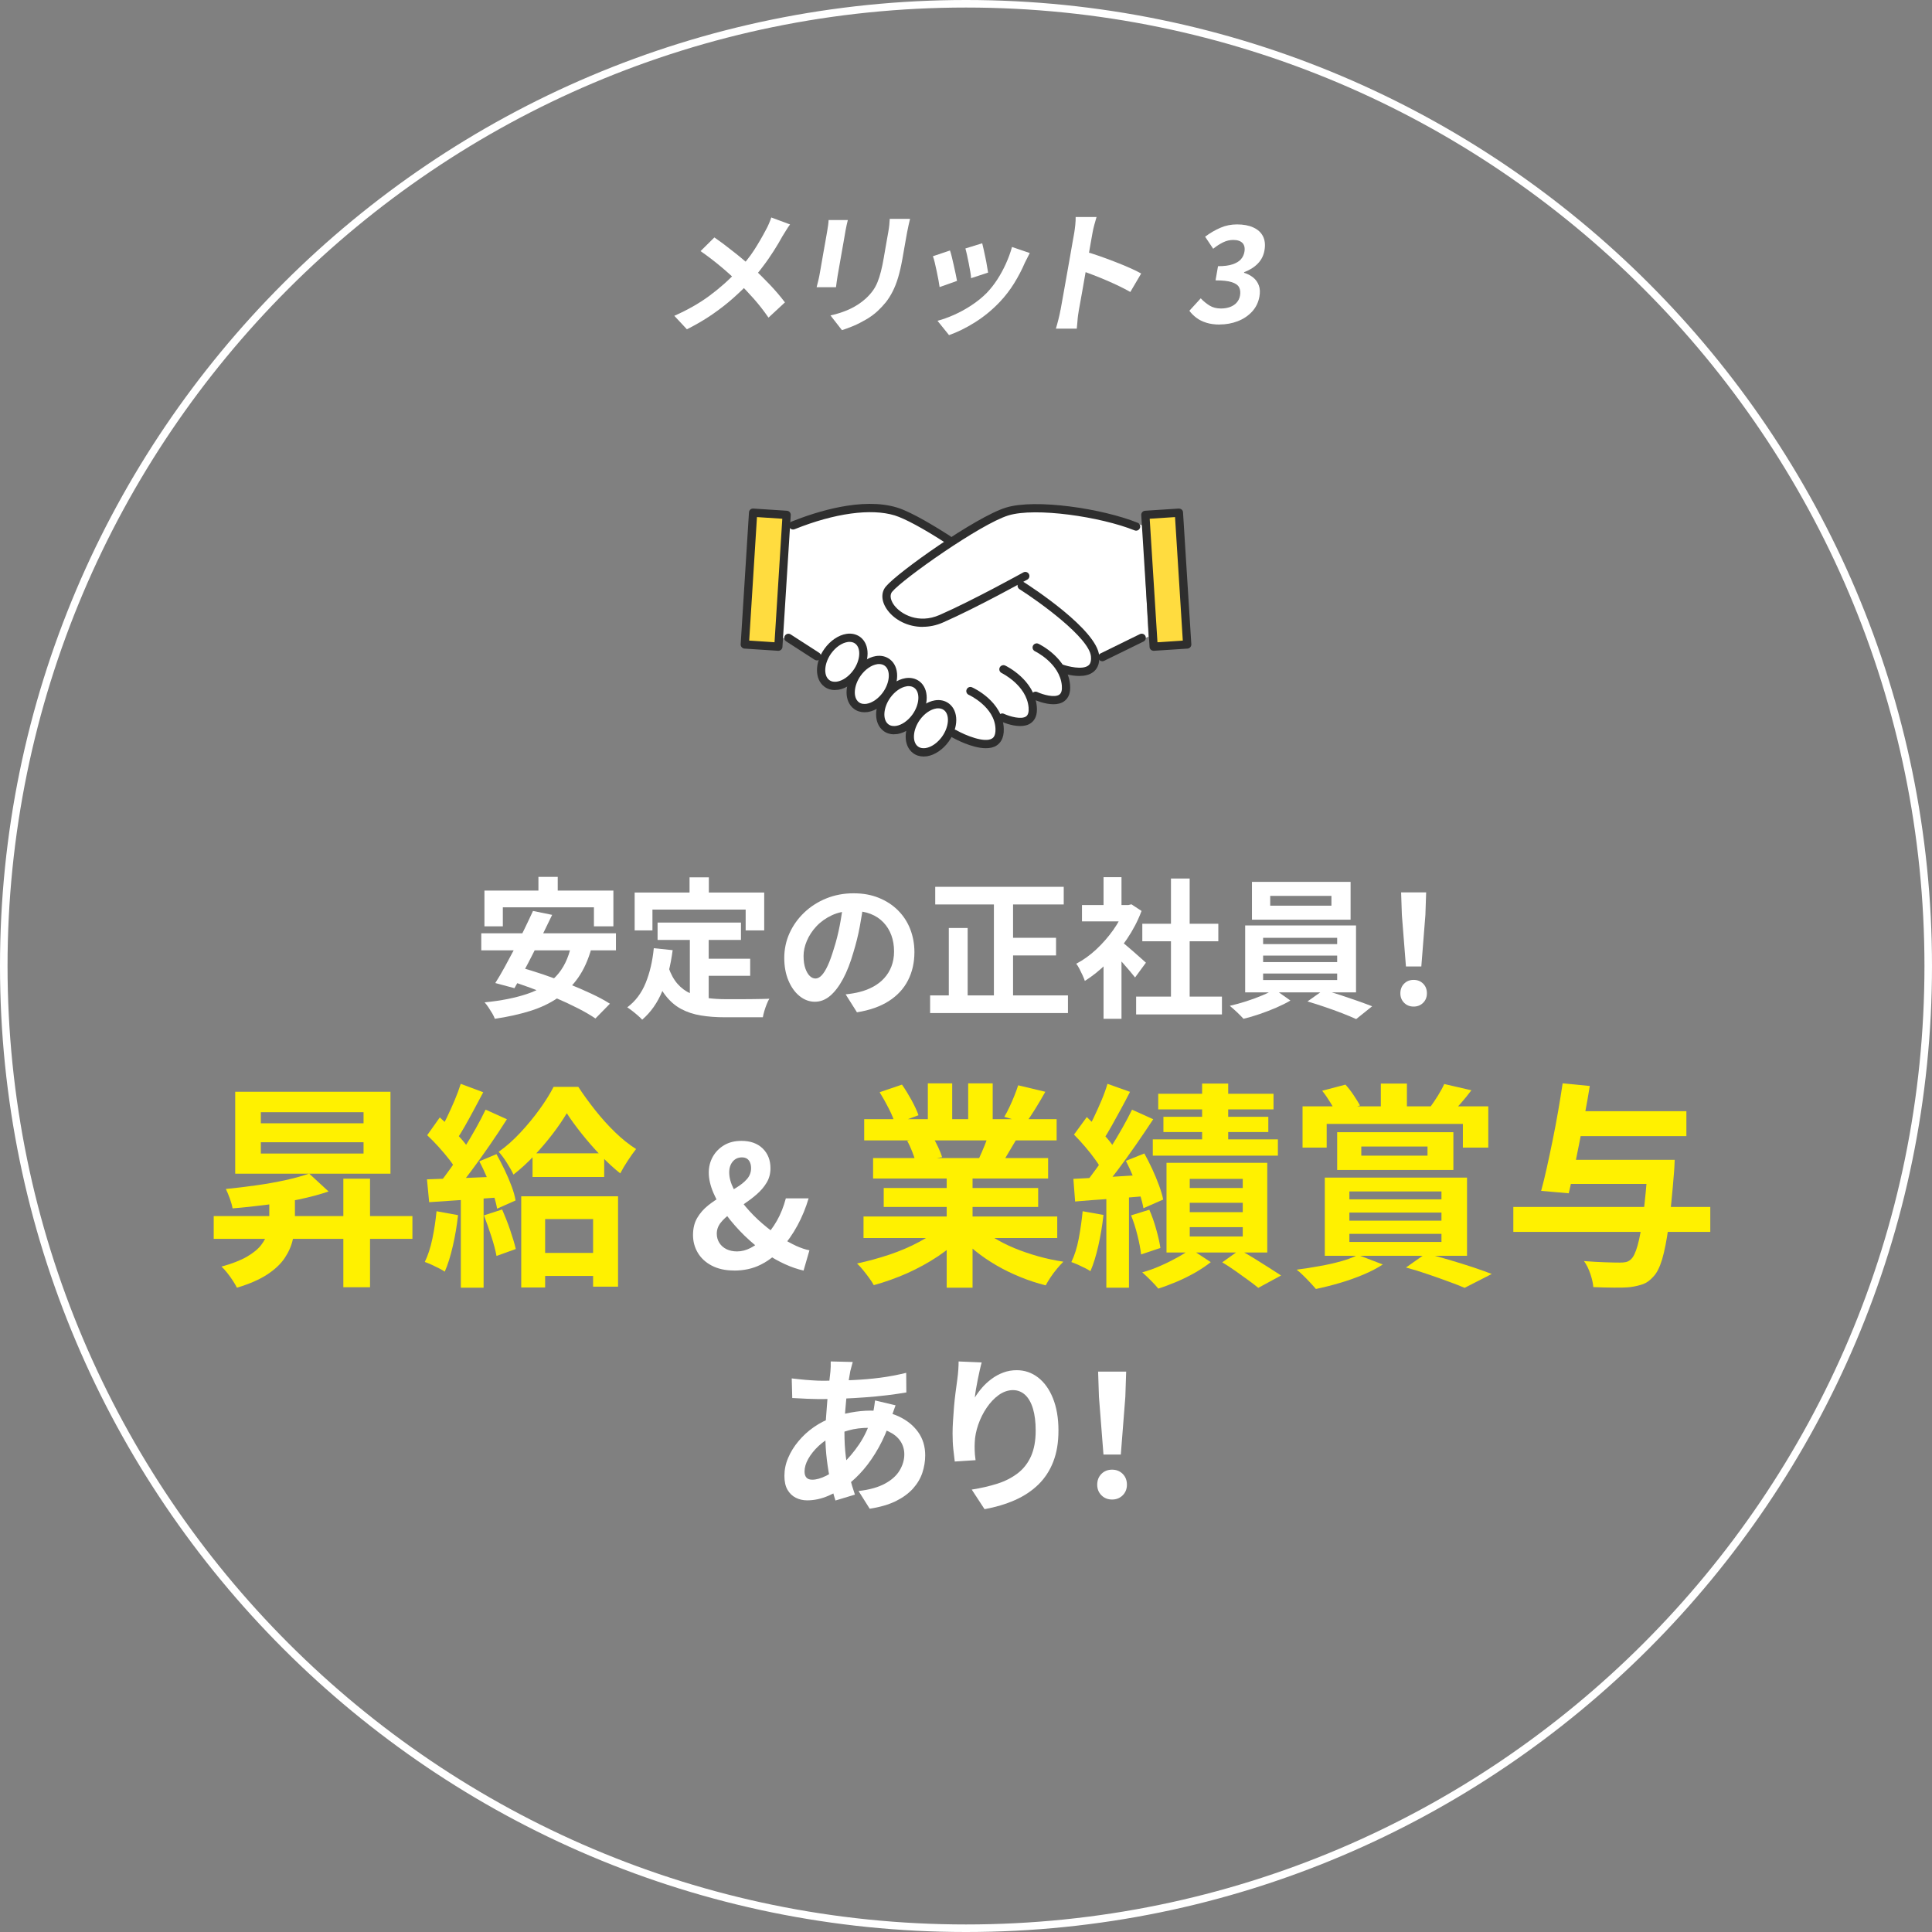
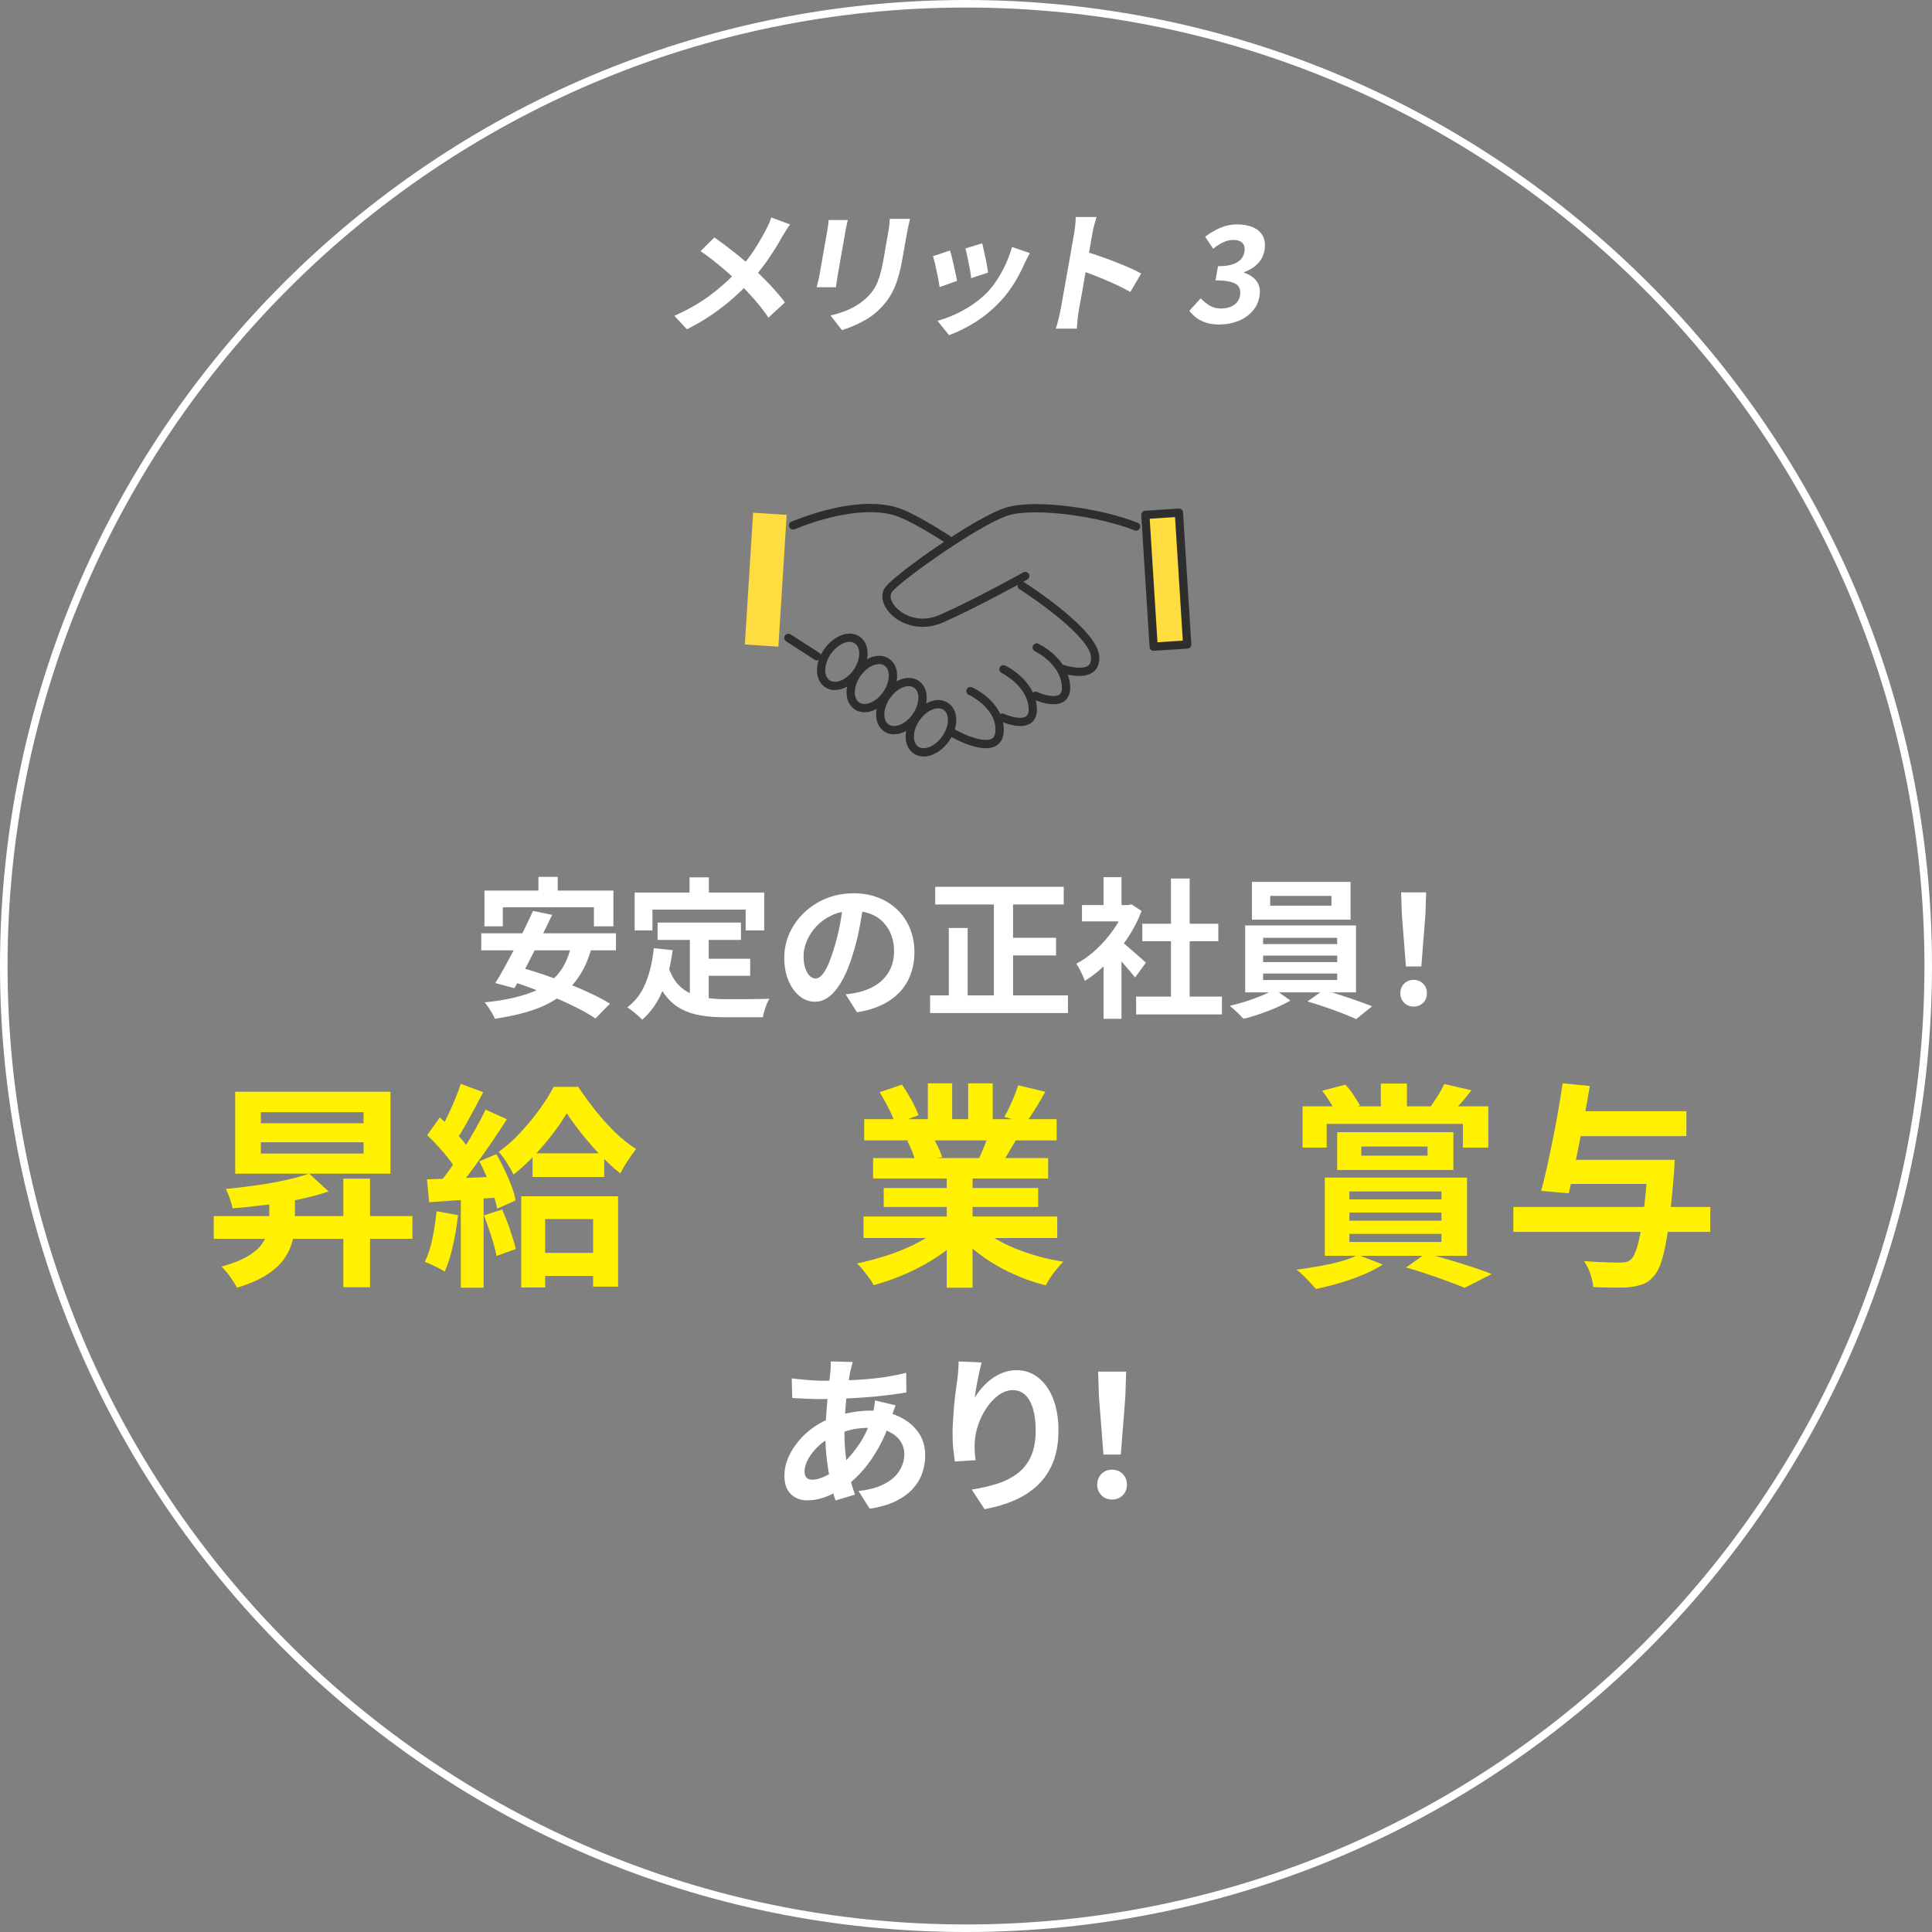
<svg xmlns="http://www.w3.org/2000/svg" id="b" data-name="レイヤー 2" viewBox="0 0 256.2 256.2">
  <rect x="0" y="0" width="256.2" height="256.2" fill="#808080" stroke="none" />
  <defs>
    <style>
      .d {
        fill: #2e2e2e;
      }

      .d, .e, .f, .g {
        stroke-width: 0px;
      }

      .e {
        fill: #fff;
      }

      .f {
        fill: #ffdc3f;
      }

      .g {
        fill: #fff100;
      }
    </style>
  </defs>
  <g id="c" data-name="240119">
    <g>
      <g>
        <path class="e" d="M104.77,29.76c-.15.2-.33.46-.53.79-.2.33-.37.59-.5.81-.32.59-.7,1.23-1.14,1.92-.44.69-.92,1.39-1.45,2.08-.52.7-1.08,1.37-1.68,2-.67.72-1.42,1.44-2.24,2.17-.82.73-1.73,1.44-2.74,2.14-1.01.7-2.14,1.36-3.4,2l-1.67-1.79c1.76-.78,3.31-1.66,4.65-2.65,1.34-.99,2.59-2.09,3.72-3.32.88-.91,1.62-1.82,2.21-2.74.59-.92,1.11-1.82,1.57-2.7.14-.24.27-.51.4-.82.13-.31.24-.58.31-.81l2.48.92ZM94.72,31.48c.4.27.82.58,1.27.91.44.34.89.68,1.34,1.04.45.35.88.7,1.29,1.05s.77.66,1.1.94c.81.74,1.6,1.52,2.36,2.32.76.8,1.43,1.59,2.01,2.36l-2.18,2.02c-.62-.9-1.27-1.73-1.94-2.49s-1.4-1.53-2.2-2.31c-.27-.27-.58-.57-.94-.89-.36-.32-.74-.66-1.16-1.01-.42-.35-.86-.71-1.33-1.07-.47-.36-.95-.71-1.44-1.05l1.83-1.81Z" />
        <path class="e" d="M112.43,29.18c-.05.21-.1.42-.15.63-.05.21-.1.45-.15.74-.02.13-.06.34-.11.64-.05.3-.11.64-.18,1.04-.07.4-.14.81-.22,1.24-.08.43-.15.85-.22,1.25-.07.4-.13.77-.19,1.09-.06.33-.1.57-.13.74-.04.22-.08.48-.12.78-.04.3-.07.55-.1.76h-2.57c.04-.17.1-.4.18-.71.08-.31.14-.59.19-.85.03-.17.07-.41.13-.73.06-.32.12-.68.19-1.09.07-.41.15-.83.22-1.26s.15-.84.22-1.23c.07-.39.13-.73.18-1.03.05-.3.09-.51.11-.64.03-.17.06-.38.1-.65.04-.27.06-.5.07-.72h2.55ZM120.68,29.03c-.05.25-.12.52-.19.81-.07.29-.13.61-.2.97-.05.31-.12.68-.2,1.12-.08.44-.15.87-.23,1.3-.08.43-.14.79-.19,1.09-.17.95-.36,1.77-.57,2.48-.21.71-.46,1.33-.73,1.86-.27.53-.57,1-.89,1.41-.33.41-.69.79-1.08,1.16-.46.43-.98.81-1.55,1.14s-1.13.62-1.68.85c-.55.23-1.06.42-1.52.56l-1.52-1.95c.92-.2,1.77-.48,2.55-.84.78-.36,1.48-.82,2.12-1.39.37-.34.68-.69.93-1.03.25-.34.46-.72.63-1.14.17-.42.33-.9.46-1.43.14-.53.26-1.14.38-1.83.05-.31.12-.67.19-1.1.08-.43.15-.84.22-1.26.07-.41.13-.75.18-1.01.06-.35.11-.68.14-.97s.05-.56.06-.81h2.68Z" />
        <path class="e" d="M125.97,33.2c.08.22.16.51.25.87s.17.73.26,1.12c.08.39.17.77.25,1.14.08.37.14.67.18.92l-2.31.82c-.03-.24-.08-.54-.15-.92-.07-.38-.15-.78-.24-1.2-.09-.42-.18-.81-.26-1.16-.09-.35-.16-.63-.24-.81l2.26-.76ZM136.56,33.55c-.14.28-.27.53-.37.73-.1.2-.2.39-.29.57-.38.9-.85,1.79-1.4,2.69-.55.89-1.19,1.73-1.93,2.51-1.01,1.06-2.11,1.96-3.29,2.7-1.18.74-2.32,1.3-3.43,1.69l-1.53-1.9c.68-.18,1.41-.44,2.2-.79.78-.35,1.55-.77,2.31-1.27.76-.5,1.44-1.05,2.03-1.65.49-.51.95-1.09,1.38-1.75.43-.66.81-1.36,1.15-2.11.34-.75.61-1.49.81-2.22l2.34.8ZM130.25,32.26c.05.19.11.46.19.81s.15.72.24,1.12.15.77.21,1.13.1.63.14.83l-2.26.74c0-.22-.04-.51-.1-.85-.06-.34-.12-.71-.2-1.09-.07-.38-.15-.75-.23-1.11-.08-.35-.15-.65-.22-.89l2.23-.69Z" />
        <path class="e" d="M140.64,41.09c.04-.22.1-.59.2-1.11s.2-1.11.32-1.79c.12-.68.25-1.39.38-2.14.13-.74.26-1.46.38-2.15.12-.69.23-1.3.32-1.83s.16-.92.21-1.17c.05-.31.1-.66.14-1.06s.06-.76.05-1.06h2.77c-.09.31-.18.65-.29,1.02s-.18.74-.25,1.11c-.06.33-.14.78-.24,1.35-.1.57-.21,1.2-.33,1.89s-.25,1.39-.37,2.11c-.13.72-.25,1.4-.36,2.06-.12.66-.22,1.24-.31,1.73-.09.49-.15.84-.19,1.05-.03.17-.06.4-.11.7-.04.3-.07.61-.09.93-.02.32-.05.6-.08.85h-2.77c.11-.35.22-.77.34-1.24.12-.47.21-.89.27-1.24ZM143.9,33.36c.56.15,1.19.35,1.88.59.69.24,1.38.5,2.08.77.7.27,1.35.54,1.96.81.61.27,1.11.51,1.51.74l-1.44,2.45c-.45-.26-.95-.52-1.51-.79s-1.12-.52-1.7-.77c-.58-.25-1.15-.48-1.7-.69-.56-.21-1.07-.4-1.52-.57l.45-2.54Z" />
        <path class="e" d="M161.78,43.04c-.69,0-1.29-.08-1.8-.24-.52-.16-.96-.38-1.33-.66-.37-.28-.68-.59-.93-.93l1.51-1.65c.34.37.72.68,1.15.95.43.27.94.4,1.53.4.45,0,.85-.07,1.21-.2.36-.14.66-.33.88-.59.23-.26.38-.57.44-.94.07-.41.03-.77-.12-1.07-.15-.3-.48-.53-.97-.69-.49-.16-1.21-.24-2.16-.24l.33-1.88c.8,0,1.45-.08,1.94-.25.49-.17.86-.39,1.1-.67.24-.28.4-.61.46-.98.09-.51,0-.9-.25-1.17-.26-.27-.67-.41-1.22-.41-.46,0-.91.1-1.34.31-.43.21-.88.49-1.33.86l-1.07-1.6c.67-.5,1.34-.89,2.04-1.19.69-.3,1.42-.44,2.19-.44.84,0,1.56.13,2.15.4.6.27,1.03.66,1.29,1.17s.33,1.14.2,1.87c-.12.69-.41,1.27-.88,1.75-.46.48-1.07.86-1.81,1.14l-.02.09c.46.13.86.34,1.21.62.35.28.6.64.75,1.05.16.42.18.91.08,1.48-.14.78-.47,1.45-.98,2-.52.56-1.15.98-1.91,1.27-.75.29-1.55.43-2.39.43Z" />
      </g>
      <path class="e" d="M128.1,256.2C57.47,256.2,0,198.73,0,128.1S57.47,0,128.1,0s128.1,57.47,128.1,128.1-57.47,128.1-128.1,128.1ZM128.1,1C58.02,1,1,58.02,1,128.1s57.02,127.1,127.1,127.1,127.1-57.02,127.1-127.1S198.18,1,128.1,1Z" />
      <g>
        <path class="e" d="M63.82,123.76h17.86v2.26h-17.86v-2.26ZM64.24,118.1h17.1v4.74h-2.58v-2.52h-12.08v2.52h-2.44v-4.74ZM75.74,125.38l2.7.34c-.43,1.55-1.02,2.86-1.77,3.93-.75,1.07-1.66,1.97-2.72,2.69-1.06.72-2.28,1.3-3.67,1.73-1.39.43-2.94.78-4.66,1.03-.07-.2-.18-.44-.34-.71s-.33-.54-.51-.81c-.18-.27-.35-.49-.51-.66,2.19-.21,4.07-.59,5.65-1.12s2.86-1.31,3.83-2.34c.97-1.03,1.64-2.39,2-4.08ZM70.68,120.8l2.54.52c-.39.81-.8,1.66-1.23,2.53-.43.87-.87,1.74-1.31,2.61s-.87,1.69-1.29,2.47c-.42.78-.81,1.48-1.17,2.11l-2.54-.68c.39-.61.8-1.31,1.23-2.09.43-.78.87-1.6,1.32-2.46.45-.86.88-1.72,1.3-2.58.42-.86.8-1.67,1.15-2.43ZM67.18,129.94l1.74-1.68c.97.27,2.01.59,3.11.96,1.1.37,2.19.78,3.28,1.21,1.09.43,2.11.88,3.08,1.33.97.45,1.8.9,2.49,1.34l-1.92,1.96c-.63-.43-1.4-.88-2.32-1.35s-1.92-.94-3-1.4c-1.08-.46-2.17-.9-3.28-1.31-1.11-.41-2.17-.77-3.18-1.06ZM71.4,116.28h2.56v3.66h-2.56v-3.66Z" />
        <path class="e" d="M86.7,125.74l2.5.26c-.27,2.04-.72,3.84-1.36,5.4s-1.53,2.83-2.68,3.82c-.13-.15-.32-.33-.56-.54-.24-.21-.49-.42-.75-.62-.26-.2-.48-.36-.67-.48,1.08-.8,1.89-1.88,2.44-3.23.55-1.35.91-2.89,1.08-4.61ZM84.16,118.36h17.18v5.02h-2.46v-2.76h-12.36v2.76h-2.36v-5.02ZM88.64,128.26c.31.91.71,1.64,1.21,2.21.5.57,1.08.99,1.74,1.28.66.29,1.38.48,2.17.59.79.11,1.62.16,2.5.16h2.09c.45,0,.9,0,1.37-.01.47,0,.9-.01,1.3-.02.4,0,.73-.02,1-.03-.12.2-.24.44-.35.73-.11.29-.22.58-.31.89-.09.31-.16.59-.2.84h-5.02c-1.16,0-2.23-.08-3.2-.24-.97-.16-1.85-.45-2.63-.87-.78-.42-1.47-1.02-2.08-1.81-.61-.79-1.12-1.81-1.55-3.08l1.96-.64ZM87.2,122.34h11.06v2.3h-11.06v-2.3ZM91.44,116.34h2.56v3.64h-2.56v-3.64ZM91.48,123.68h2.5v9.66l-2.5-.3v-9.36ZM92.74,127.14h6.74v2.26h-6.74v-2.26Z" />
        <path class="e" d="M114.54,119.6c-.13,1.01-.31,2.09-.52,3.24-.21,1.15-.5,2.31-.86,3.48-.39,1.35-.84,2.51-1.36,3.48-.52.97-1.09,1.72-1.71,2.25-.62.53-1.3.79-2.03.79s-1.41-.25-2.03-.75-1.11-1.19-1.48-2.07c-.37-.88-.55-1.88-.55-3s.23-2.25.7-3.28c.47-1.03,1.12-1.94,1.95-2.73.83-.79,1.81-1.42,2.92-1.87,1.11-.45,2.32-.68,3.61-.68s2.36.2,3.35.6c.99.4,1.84.95,2.55,1.66.71.71,1.25,1.53,1.62,2.48.37.95.56,1.97.56,3.06,0,1.4-.29,2.65-.86,3.76-.57,1.11-1.42,2.02-2.55,2.74-1.13.72-2.53,1.21-4.21,1.48l-1.5-2.38c.39-.04.73-.09,1.02-.14.29-.05.57-.11.84-.18.64-.16,1.24-.39,1.79-.69.55-.3,1.04-.67,1.45-1.12.41-.45.74-.97.97-1.57.23-.6.35-1.26.35-1.98,0-.79-.12-1.51-.36-2.16-.24-.65-.59-1.22-1.06-1.71-.47-.49-1.03-.86-1.7-1.12-.67-.26-1.43-.39-2.3-.39-1.07,0-2.01.19-2.82.57-.81.38-1.5.87-2.06,1.47s-.98,1.25-1.27,1.94c-.29.69-.43,1.35-.43,1.98,0,.67.08,1.22.24,1.67.16.45.36.78.59,1,.23.22.48.33.75.33.28,0,.56-.14.83-.43.27-.29.54-.72.81-1.31.27-.59.53-1.33.8-2.22.31-.96.57-1.99.78-3.08.21-1.09.37-2.16.46-3.2l2.72.08Z" />
        <path class="e" d="M123.34,132h18.28v2.34h-18.28v-2.34ZM124.02,117.6h17.04v2.34h-17.04v-2.34ZM125.82,123.06h2.5v10.18h-2.5v-10.18ZM131.8,118.54h2.54v14.6h-2.54v-14.6ZM132.96,124.36h7.08v2.34h-7.08v-2.34Z" />
        <path class="e" d="M149.16,120.02h.46l.42-.1,1.34.88c-.49,1.31-1.14,2.55-1.94,3.73s-1.68,2.24-2.64,3.19c-.96.95-1.94,1.73-2.94,2.36-.07-.21-.17-.47-.31-.77-.14-.3-.28-.59-.42-.86-.14-.27-.28-.49-.41-.65.92-.48,1.8-1.11,2.64-1.89.84-.78,1.59-1.64,2.26-2.58.67-.94,1.18-1.9,1.54-2.89v-.42ZM143.48,120.02h6.54v2.16h-6.54v-2.16ZM146.34,116.32h2.38v4.7h-2.38v-4.7ZM146.34,126.84l2.38-2.84v11.1h-2.38v-8.26ZM148.46,124.68c.19.12.44.32.77.59s.68.57,1.05.9c.37.33.71.63,1.02.9.31.27.53.47.66.59l-1.44,1.96c-.2-.25-.44-.55-.73-.89-.29-.34-.59-.69-.91-1.05-.32-.36-.63-.7-.94-1.02-.31-.32-.57-.59-.78-.8l1.3-1.18ZM150.66,132.16h11.38v2.36h-11.38v-2.36ZM151.48,122.5h10.08v2.32h-10.08v-2.32ZM155.28,116.5h2.48v16.8h-2.48v-16.8Z" />
        <path class="e" d="M169,131.18l2.12,1.5c-.53.32-1.16.63-1.87.94-.71.31-1.45.59-2.2.85-.75.26-1.47.47-2.15.63-.23-.25-.52-.55-.87-.88-.35-.33-.67-.61-.95-.84.71-.16,1.43-.36,2.18-.6.75-.24,1.45-.5,2.12-.78.67-.28,1.21-.55,1.62-.82ZM165.12,122.72h14.7v8.88h-14.7v-8.88ZM166.02,116.94h13.08v5.02h-13.08v-5.02ZM167.5,124.36v.84h9.82v-.84h-9.82ZM167.5,126.72v.86h9.82v-.86h-9.82ZM167.5,129.1v.86h9.82v-.86h-9.82ZM168.44,118.8v1.3h8.12v-1.3h-8.12ZM173.38,132.8l2.12-1.5c.71.17,1.45.39,2.24.65.79.26,1.55.52,2.29.78.74.26,1.38.5,1.93.71l-2.12,1.7c-.52-.24-1.15-.5-1.89-.79-.74-.29-1.51-.56-2.3-.83-.79-.27-1.55-.51-2.27-.72Z" />
        <path class="e" d="M187.46,133.48c-.51,0-.93-.17-1.26-.5s-.5-.75-.5-1.26.17-.95.5-1.28c.33-.33.75-.5,1.26-.5s.93.17,1.26.5c.33.33.5.76.5,1.28s-.17.93-.5,1.26-.75.5-1.26.5ZM186.44,128.16l-.54-6.84-.1-2.98h3.32l-.1,2.98-.54,6.84h-2.04Z" />
        <path class="g" d="M28.34,161.26h26.35v3.02h-26.35v-3.02ZM35.71,158.26h3.4v3.48c0,.86-.09,1.72-.27,2.58-.18.85-.54,1.68-1.07,2.48-.53.8-1.3,1.53-2.32,2.2-1.02.67-2.36,1.26-4.03,1.76-.13-.27-.32-.58-.55-.94s-.48-.7-.75-1.04c-.27-.34-.52-.61-.75-.82,1.4-.38,2.52-.82,3.37-1.31.84-.49,1.48-1.01,1.9-1.56.42-.55.71-1.12.85-1.71.14-.59.22-1.18.22-1.76v-3.37ZM41.01,155.64l2.56,2.36c-1.17.4-2.48.75-3.92,1.05-1.44.3-2.91.54-4.42.73-1.51.19-2.97.35-4.39.46-.06-.36-.18-.8-.36-1.3-.18-.5-.36-.92-.53-1.27,1.34-.13,2.7-.3,4.06-.49,1.36-.19,2.65-.42,3.87-.69,1.22-.27,2.26-.56,3.12-.86ZM31.19,144.78h20.59v10.86h-20.59v-10.86ZM34.59,147.49v1.47h13.62v-1.47h-13.62ZM34.59,151.47v1.5h13.62v-1.5h-13.62ZM45.53,156.3h3.54v14.4h-3.54v-14.4Z" />
        <path class="g" d="M57.89,160.62l2.85.52c-.15,1.38-.38,2.75-.69,4.09-.31,1.34-.66,2.48-1.07,3.4-.19-.13-.45-.28-.78-.45-.33-.16-.66-.32-.99-.48-.34-.15-.63-.27-.88-.35.42-.86.76-1.9,1.01-3.1.25-1.2.43-2.41.55-3.64ZM56.62,156.39c1.32-.04,2.91-.1,4.75-.17,1.84-.08,3.71-.15,5.62-.23l-.03,2.74c-1.79.13-3.56.26-5.31.37-1.76.11-3.34.22-4.74.32l-.29-3.02ZM56.65,150.54l1.67-2.36c.5.44,1.01.93,1.54,1.45.53.53,1.02,1.06,1.47,1.58.45.53.79,1,1.02,1.43l-1.76,2.68c-.23-.46-.56-.97-.99-1.53-.43-.56-.91-1.12-1.43-1.7-.52-.58-1.03-1.09-1.53-1.56ZM64.4,147.15l2.82,1.27c-.69,1.09-1.45,2.24-2.28,3.44-.83,1.2-1.65,2.35-2.48,3.46-.83,1.1-1.6,2.07-2.33,2.89l-2.02-1.12c.54-.65,1.09-1.39,1.67-2.2.58-.82,1.15-1.67,1.71-2.56.57-.89,1.1-1.79,1.6-2.68.5-.89.93-1.72,1.3-2.49ZM61.08,143.72l3,1.12c-.38.73-.79,1.49-1.21,2.28-.42.79-.84,1.54-1.24,2.25-.4.71-.79,1.33-1.15,1.84l-2.3-.98c.35-.59.7-1.27,1.07-2.02.36-.75.71-1.52,1.04-2.3.33-.79.6-1.52.81-2.19ZM61.11,157.92h3.02v12.84h-3.02v-12.84ZM63.56,154l2.28-.95c.36.65.72,1.35,1.08,2.09.35.74.66,1.46.92,2.16.26.7.44,1.33.53,1.89l-2.45,1.09c-.1-.56-.26-1.2-.5-1.92-.24-.72-.52-1.46-.85-2.23-.33-.77-.66-1.48-1.01-2.13ZM64.17,161.17l2.42-.78c.36.83.72,1.72,1.05,2.69s.59,1.82.76,2.55l-2.56.92c-.13-.73-.36-1.6-.69-2.61s-.65-1.93-.98-2.78ZM75.17,147.61c-.5.84-1.12,1.76-1.87,2.74-.75.98-1.56,1.94-2.45,2.88-.88.94-1.81,1.79-2.76,2.53-.21-.46-.5-.98-.88-1.57-.37-.59-.73-1.07-1.08-1.45.98-.69,1.94-1.54,2.88-2.55.94-1.01,1.79-2.04,2.56-3.11.77-1.07,1.38-2.05,1.84-2.95h3.28c.65,1,1.4,2.03,2.23,3.08.84,1.06,1.72,2.04,2.65,2.94.93.9,1.86,1.64,2.78,2.22-.35.44-.71.95-1.09,1.53-.38.58-.72,1.14-1.01,1.7-.85-.67-1.71-1.47-2.61-2.4s-1.73-1.89-2.51-2.87c-.78-.98-1.44-1.88-1.97-2.71ZM69.12,158.64h12.84v11.98h-3.31v-8.96h-6.36v9.07h-3.17v-12.1ZM70.62,152.94h9.5v3.14h-9.5v-3.14ZM70.91,166.15h9.62v3.05h-9.62v-3.05Z" />
-         <path class="e" d="M97.33,168.48c-1.15,0-2.13-.22-2.95-.65s-1.43-1-1.85-1.71c-.42-.71-.63-1.49-.63-2.34,0-.9.19-1.66.56-2.28.37-.63.85-1.17,1.43-1.64.58-.46,1.2-.88,1.86-1.25.66-.37,1.28-.74,1.87-1.1s1.07-.74,1.43-1.15.55-.89.55-1.44c0-.27-.04-.52-.13-.74-.09-.22-.22-.4-.4-.52s-.41-.18-.69-.18c-.49,0-.9.18-1.21.55-.31.37-.47.85-.47,1.44,0,.69.2,1.42.6,2.21.4.78.93,1.57,1.59,2.35.66.78,1.39,1.53,2.21,2.23.81.7,1.64,1.32,2.48,1.86.69.43,1.35.79,1.99,1.09.64.29,1.23.49,1.77.59l-.78,2.69c-.79-.18-1.61-.46-2.45-.84s-1.68-.85-2.52-1.42c-1-.7-1.95-1.49-2.86-2.37-.9-.88-1.71-1.8-2.43-2.77-.72-.96-1.28-1.93-1.69-2.89-.41-.96-.62-1.86-.62-2.7,0-.78.18-1.48.54-2.12.36-.63.86-1.14,1.5-1.52s1.4-.57,2.29-.57c1.18,0,2.12.33,2.81,1s1.04,1.54,1.04,2.63c0,.72-.17,1.36-.52,1.93-.34.57-.79,1.08-1.33,1.55s-1.12.9-1.71,1.3c-.6.4-1.17.8-1.71,1.2-.54.4-.99.81-1.33,1.24-.34.43-.52.92-.52,1.46,0,.46.12.87.35,1.23.23.36.55.63.95.83.4.19.87.29,1.39.29.61,0,1.22-.16,1.81-.47.6-.31,1.17-.74,1.72-1.28.67-.67,1.26-1.45,1.76-2.33.5-.88.89-1.87,1.18-2.96h3.02c-.37,1.25-.86,2.45-1.47,3.58s-1.35,2.19-2.23,3.18c-.75.85-1.64,1.53-2.68,2.05-1.04.52-2.21.77-3.53.77Z" />
        <path class="g" d="M124.91,162.58l2.74,1.24c-.9,1-1.99,1.92-3.27,2.78-1.28.85-2.65,1.6-4.1,2.25-1.46.64-2.93,1.17-4.41,1.57-.15-.29-.36-.61-.62-.96-.26-.36-.53-.71-.81-1.05-.28-.35-.54-.63-.79-.86,1.44-.31,2.88-.7,4.31-1.18,1.43-.48,2.75-1.05,3.96-1.7,1.21-.65,2.21-1.34,3-2.07ZM114.51,161.32h25.69v2.85h-25.69v-2.85ZM114.6,148.41h25.52v2.82h-25.52v-2.82ZM115.78,153.57h23.21v2.71h-23.21v-2.71ZM116.64,144.84l2.97-1.01c.42.6.84,1.28,1.27,2.06.42.78.73,1.44.92,2l-3.11,1.15c-.15-.58-.43-1.26-.83-2.04-.4-.79-.81-1.51-1.21-2.16ZM117.19,157.54h20.48v2.51h-20.48v-2.51ZM120.3,151.29l3.37-.55c.25.4.49.86.73,1.37.24.51.42.96.53,1.34l-3.51.6c-.1-.36-.25-.82-.46-1.35-.21-.54-.43-1.01-.66-1.41ZM123.04,143.66h3.23v6.11h-3.23v-6.11ZM125.54,154.92h3.43v15.84h-3.43v-15.84ZM129.66,162.5c.59.58,1.31,1.12,2.13,1.63.83.51,1.73.97,2.72,1.38.99.41,2.04.77,3.14,1.08s2.22.55,3.36.72c-.27.27-.55.58-.85.94-.3.36-.58.73-.84,1.12-.26.39-.48.75-.65,1.08-1.15-.29-2.28-.66-3.38-1.11-1.1-.45-2.16-.96-3.15-1.54-1-.58-1.94-1.22-2.82-1.93-.88-.71-1.66-1.47-2.33-2.27l2.68-1.09ZM128.39,143.66h3.25v5.9h-3.25v-5.9ZM131.21,150.08l3.66.86c-.4.67-.79,1.32-1.15,1.94s-.69,1.16-.98,1.6l-2.94-.81c.25-.54.51-1.14.78-1.8.27-.66.48-1.26.63-1.8ZM135.02,143.92l3.6.86c-.44.79-.89,1.55-1.35,2.29-.46.74-.88,1.37-1.27,1.89l-2.82-.86c.23-.38.46-.82.69-1.31.23-.49.45-.99.65-1.5.2-.51.37-.96.5-1.37Z" />
-         <path class="g" d="M143.57,160.62l2.76.49c-.15,1.38-.38,2.74-.68,4.08-.3,1.33-.65,2.46-1.05,3.38-.19-.13-.44-.28-.75-.43-.31-.15-.62-.3-.95-.45-.33-.14-.6-.25-.83-.33.42-.86.75-1.9.98-3.11.23-1.21.4-2.42.52-3.63ZM142.33,156.33c1.29-.06,2.8-.14,4.55-.24,1.75-.11,3.52-.22,5.33-.33l.06,2.82c-1.71.15-3.41.29-5.11.4s-3.23.23-4.59.35l-.23-3ZM142.42,150.46l1.7-2.33c.48.46.98.96,1.5,1.5.52.54,1,1.08,1.44,1.61.44.54.77,1.04.98,1.5l-1.84,2.62c-.21-.46-.52-.98-.94-1.56-.41-.58-.87-1.16-1.37-1.74-.5-.59-.99-1.12-1.47-1.6ZM150.11,147.15l2.82,1.27c-.71,1.08-1.48,2.21-2.3,3.4-.83,1.19-1.65,2.33-2.48,3.43-.83,1.09-1.61,2.05-2.36,2.88l-1.99-1.09c.54-.65,1.1-1.39,1.68-2.2.59-.82,1.16-1.67,1.73-2.56.57-.89,1.1-1.78,1.6-2.66.5-.88.93-1.7,1.3-2.45ZM146.85,143.72l3,1.07c-.38.75-.79,1.51-1.21,2.29-.42.78-.84,1.53-1.24,2.25-.4.72-.79,1.35-1.15,1.89l-2.3-.95c.35-.59.7-1.27,1.07-2.02.36-.75.71-1.53,1.05-2.33.34-.81.6-1.54.79-2.19ZM146.71,157.89h3v12.87h-3v-12.87ZM149.3,153.94l2.45-.98c.36.65.71,1.34,1.05,2.07.34.73.63,1.44.89,2.15.26.7.45,1.33.56,1.89l-2.62,1.15c-.1-.56-.26-1.2-.5-1.92-.24-.72-.52-1.46-.84-2.22-.32-.76-.65-1.47-.99-2.15ZM149.99,161.17l2.42-.75c.35.79.65,1.66.92,2.62.27.96.45,1.78.55,2.45l-2.56.86c-.08-.71-.24-1.55-.48-2.52-.24-.97-.52-1.86-.85-2.66ZM157.88,165.61l2.68,1.76c-.58.46-1.26.92-2.04,1.37-.79.45-1.61.86-2.46,1.22-.85.36-1.68.67-2.46.92-.25-.31-.58-.67-.99-1.08-.41-.41-.79-.77-1.14-1.08.79-.21,1.58-.49,2.39-.85.81-.35,1.56-.73,2.27-1.12.71-.39,1.3-.77,1.76-1.14ZM152.87,151.09h16.59v2.16h-16.59v-2.16ZM153.59,145.04h15.29v2.07h-15.29v-2.07ZM154.28,148.1h13.91v2.02h-13.91v-2.02ZM154.69,154.2h13.36v11.89h-13.36v-11.89ZM157.77,156.33v1.21h7.03v-1.21h-7.03ZM157.77,159.5v1.24h7.03v-1.24h-7.03ZM157.77,162.73v1.24h7.03v-1.24h-7.03ZM159.41,143.69h3.46v9.22h-3.46v-9.22ZM162.09,167.39l2.3-1.64c.63.35,1.29.73,1.97,1.15s1.33.83,1.94,1.22c.61.39,1.14.73,1.58,1.02l-3.02,1.64c-.35-.29-.79-.63-1.33-1.02-.54-.39-1.1-.8-1.7-1.22-.6-.42-1.18-.81-1.76-1.15Z" />
        <path class="g" d="M180.06,166.41l3.31,1.27c-.73.48-1.59.93-2.59,1.35-1,.42-2.04.79-3.14,1.11-1.09.32-2.14.58-3.14.79-.19-.23-.45-.51-.76-.85-.32-.34-.63-.66-.94-.96-.31-.31-.6-.56-.86-.75,1.02-.13,2.04-.29,3.07-.48,1.03-.18,1.99-.4,2.88-.65s1.62-.53,2.17-.84ZM172.74,146.71h24.62v5.47h-3.37v-3.14h-18.06v3.14h-3.2v-5.47ZM175.34,144.64l3.08-.81c.38.42.75.89,1.09,1.41.35.52.62.97.84,1.35l-3.17,1.04c-.17-.4-.43-.89-.78-1.45-.35-.57-.7-1.08-1.07-1.54ZM175.68,156.16h18.86v10.37h-18.86v-10.37ZM177.32,150.14h15.41v5.01h-15.41v-5.01ZM178.94,158v1.04h12.21v-1.04h-12.21ZM178.94,160.8v1.07h12.21v-1.07h-12.21ZM178.94,163.62v1.07h12.21v-1.07h-12.21ZM180.52,152.04v1.21h8.78v-1.21h-8.78ZM183.11,143.69h3.46v4.75h-3.46v-4.75ZM186.45,168.08l2.65-1.87c1.02.27,2.07.56,3.15.88,1.08.32,2.11.64,3.08.96.97.33,1.8.62,2.49.89l-3.6,1.84c-.58-.25-1.28-.53-2.12-.83-.83-.31-1.74-.63-2.71-.96-.97-.34-1.95-.64-2.95-.91ZM191.52,143.75l3.6.83c-.46.61-.92,1.18-1.38,1.7-.46.52-.87.97-1.24,1.35l-2.85-.81c.33-.44.67-.96,1.04-1.54.36-.59.64-1.1.83-1.54Z" />
        <path class="g" d="M200.68,160.05h26.12v3.31h-26.12v-3.31ZM207.22,143.66l3.6.35c-.19,1.19-.41,2.42-.65,3.7-.24,1.28-.49,2.55-.73,3.82-.25,1.27-.49,2.48-.73,3.63-.24,1.15-.47,2.18-.68,3.08l-3.66-.32c.25-.9.5-1.94.76-3.11.26-1.17.52-2.4.78-3.67.26-1.28.5-2.55.72-3.83.22-1.28.42-2.49.59-3.64ZM207.13,153.8h12.59v3.2h-12.59v-3.2ZM208.37,147.35h15.26v3.31h-15.26v-3.31ZM218.54,153.8h3.54c-.02.36-.03.67-.04.91-.01.24-.02.45-.04.62-.23,2.96-.48,5.38-.73,7.27s-.55,3.36-.86,4.41c-.32,1.05-.7,1.8-1.14,2.26-.44.5-.9.84-1.37,1.01-.47.17-1.04.31-1.71.4-.54.06-1.25.08-2.15.07-.89,0-1.81-.03-2.75-.07-.04-.5-.17-1.08-.39-1.74s-.5-1.23-.85-1.71c1,.08,1.93.13,2.81.16.87.03,1.52.04,1.94.04.33,0,.6-.02.82-.07.22-.05.43-.16.62-.33.35-.29.65-.91.92-1.87.27-.96.52-2.32.75-4.09.23-1.77.44-3.99.63-6.68v-.58Z" />
        <path class="e" d="M118.75,186.38c-.04.13-.11.32-.2.56-.09.24-.18.49-.26.74-.08.25-.15.46-.19.6-.43,1.34-.96,2.57-1.58,3.68-.62,1.11-1.29,2.08-2,2.91s-1.43,1.5-2.13,2.03c-.73.55-1.57,1.03-2.51,1.44-.94.41-1.89.62-2.84.62-.54,0-1.04-.11-1.5-.34s-.83-.58-1.11-1.06c-.28-.48-.41-1.1-.41-1.85,0-.81.16-1.6.49-2.37.33-.78.78-1.52,1.37-2.22.58-.7,1.26-1.33,2.04-1.87.78-.54,1.61-.97,2.51-1.29.73-.27,1.53-.49,2.41-.65.87-.16,1.74-.25,2.59-.25,1.39,0,2.63.25,3.73.76,1.1.51,1.96,1.2,2.59,2.08.63.88.94,1.91.94,3.09,0,.79-.13,1.56-.38,2.32-.25.75-.67,1.45-1.24,2.09-.58.64-1.33,1.19-2.27,1.66-.94.46-2.1.8-3.47,1.01l-1.48-2.35c1.43-.16,2.6-.49,3.49-.97s1.55-1.07,1.96-1.76c.41-.69.62-1.4.62-2.13,0-.66-.18-1.25-.53-1.77-.35-.52-.87-.94-1.57-1.27-.69-.32-1.55-.48-2.56-.48s-1.92.11-2.72.34-1.47.46-2,.72c-.75.36-1.41.81-1.99,1.35-.58.55-1.04,1.12-1.37,1.71s-.49,1.15-.49,1.66c0,.36.08.63.25.82.16.19.43.28.78.28.54,0,1.16-.18,1.86-.53.7-.35,1.4-.85,2.08-1.49.81-.75,1.57-1.64,2.28-2.69s1.31-2.34,1.77-3.9c.04-.15.09-.34.13-.58s.09-.48.12-.73c.04-.25.06-.44.08-.59l2.73.65ZM109.1,183.1c1.42,0,2.75-.03,4-.09,1.25-.06,2.45-.16,3.61-.31,1.16-.15,2.31-.37,3.46-.65l.02,2.6c-.78.13-1.63.26-2.56.37-.93.11-1.9.21-2.91.28-1.01.08-2,.13-2.97.17-.97.04-1.88.06-2.73.06-.39,0-.83,0-1.31-.02-.49-.01-.96-.03-1.43-.06-.47-.02-.88-.04-1.22-.06l-.07-2.6c.25.03.62.07,1.1.12s.99.1,1.53.13c.54.04,1.04.06,1.49.06ZM113.08,180.62c-.06.21-.12.41-.17.62s-.1.39-.15.57c-.13.7-.26,1.5-.38,2.41-.12.9-.22,1.84-.29,2.82-.08.98-.11,1.94-.11,2.88,0,1.16.06,2.24.18,3.21s.29,1.88.5,2.71c.22.83.45,1.62.71,2.36l-2.58.78c-.22-.67-.44-1.47-.64-2.4-.2-.93-.37-1.92-.5-2.99-.13-1.07-.2-2.15-.2-3.24,0-.75.03-1.5.08-2.25.05-.75.11-1.5.17-2.24.06-.74.13-1.45.21-2.13.08-.68.15-1.3.21-1.85.01-.21.03-.44.04-.68.01-.25.01-.47,0-.66l2.91.07Z" />
        <path class="e" d="M130.18,180.66c-.07.27-.16.6-.25,1.01-.09.4-.18.83-.27,1.27-.09.44-.17.87-.24,1.29-.07.42-.12.78-.15,1.1.27-.45.59-.88.96-1.31.37-.43.79-.81,1.27-1.17.47-.35.99-.63,1.55-.84s1.15-.31,1.78-.31c1.04,0,1.99.32,2.82.96s1.5,1.56,1.98,2.76.73,2.61.73,4.26-.23,2.97-.69,4.16-1.13,2.2-1.99,3.04c-.87.84-1.9,1.52-3.1,2.05-1.2.53-2.54.93-4.02,1.2l-1.7-2.6c1.24-.19,2.38-.46,3.42-.79s1.93-.8,2.69-1.38c.75-.58,1.34-1.33,1.75-2.25.41-.92.62-2.05.62-3.39,0-1.15-.12-2.12-.36-2.92-.24-.8-.59-1.41-1.04-1.83-.46-.42-1-.63-1.62-.63s-1.28.22-1.88.65c-.6.43-1.13,1-1.6,1.69-.47.69-.84,1.44-1.12,2.25-.28.81-.43,1.58-.46,2.33-.02.31-.02.66-.01,1.03,0,.37.05.82.12,1.34l-2.76.18c-.06-.43-.12-.97-.19-1.62-.07-.65-.1-1.35-.1-2.12,0-.52.02-1.08.06-1.68.04-.6.08-1.21.13-1.83.05-.62.12-1.24.2-1.87.08-.63.16-1.22.24-1.79.06-.43.1-.86.13-1.28.03-.42.04-.78.04-1.08l3.07.13Z" />
        <path class="e" d="M147.47,198.85c-.57,0-1.04-.19-1.41-.56-.37-.37-.56-.84-.56-1.41s.19-1.06.56-1.43c.37-.37.84-.56,1.41-.56s1.04.19,1.41.56c.37.37.56.85.56,1.43s-.19,1.04-.56,1.41c-.37.37-.84.56-1.41.56ZM146.33,192.89l-.6-7.66-.11-3.34h3.72l-.11,3.34-.6,7.66h-2.28Z" />
      </g>
      <g>
-         <path class="e" d="M152.3,84.45l-.74-14.76c-5.59-1.82-14.34-3.15-18.13-1.99-1.63.5-4.46,2.13-7.28,3.97-2.67-1.64-6.14-3.56-7.46-3.97-3.79-1.16-9.09.02-14.32,1.93l-.63,14.91,5.27,2.79c-.47,1.28-.3,2.54.51,3.15.98.73,2.55.26,3.7-1.03-.83,1.54-.77,3.22.22,3.96.94.71,2.42.34,3.58-.8-.7,1.47-.61,3.03.34,3.73.97.73,2.5.32,3.68-.88-.78,1.49-.71,3.1.25,3.82,1.09.82,2.93.16,4.1-1.47.22-.31.39-.63.53-.96l.48.29s6.17,3.5,6.05-.64c-.02-.7-.21-1.33-.5-1.89.46.26.86.39.86.39,0,0,4.34,1.99,4.04-1.4-.07-.83-.35-1.55-.73-2.18.33.22.72.48,1.1.68,0,0,4.34,1.99,4.04-1.4-.08-.9-.41-1.67-.84-2.33l.25.12s4.18,1.52,4.44-1.09l7.22-2.98Z" />
        <g>
          <polygon class="f" points="157.43 85.46 152.98 85.76 151.88 68.28 156.33 67.99 157.43 85.46" />
          <polygon class="f" points="98.77 85.46 103.22 85.76 104.32 68.28 99.87 67.99 98.77 85.46" />
          <path class="d" d="M122.35,83.13c-1.98,0-3.7-.93-4.64-2.19-.84-1.12-.93-2.33-.24-3.16,1.58-1.9,11.95-9.25,15.93-10.47,3.91-1.2,12.75.12,17.46,2.01.28.11.42.43.3.71-.11.28-.43.42-.71.3-4.52-1.81-13.13-3.08-16.73-1.98-3.69,1.13-14.01,8.43-15.41,10.12-.42.51-.13,1.27.28,1.81.89,1.18,3.22,2.49,6.01,1.27,4.47-1.96,11.04-5.61,11.1-5.64.26-.15.6-.05.74.21.15.26.05.6-.21.74-.07.04-6.67,3.71-11.19,5.69-.91.4-1.82.57-2.68.57Z" />
          <path class="d" d="M125.72,72.1c-.1,0-.2-.03-.3-.09-3.02-1.95-5.42-3.24-6.77-3.66-3.14-.96-7.98-.3-13.28,1.83-.28.11-.6-.02-.71-.3-.11-.28.02-.6.3-.71,3.25-1.3,9.38-3.28,14.01-1.86,1.94.59,5.24,2.63,7.04,3.78.25.16.33.5.16.76-.1.16-.28.25-.46.25Z" />
          <path class="d" d="M143.13,89.64c-1.18,0-2.35-.4-2.54-.47-.28-.1-.43-.42-.33-.7.1-.28.42-.43.7-.33.62.22,2.56.72,3.35.12.11-.08.44-.34.36-1.21-.22-2.49-6.91-7.29-9.48-8.92-.25-.16-.33-.5-.17-.76s.5-.33.76-.17c.99.63,9.67,6.28,9.98,9.75.11,1.21-.37,1.85-.79,2.17-.51.39-1.18.52-1.85.52Z" />
          <path class="d" d="M139.7,93.39c-1.18,0-2.41-.54-2.6-.63-.27-.13-.39-.45-.27-.72.12-.27.45-.4.72-.27.8.37,2.31.78,2.93.34.27-.19.38-.59.33-1.19-.26-2.96-3.53-4.54-3.57-4.56-.27-.13-.39-.46-.26-.73.13-.27.46-.39.73-.26.16.08,3.87,1.88,4.19,5.45.09,1.01-.18,1.75-.79,2.18-.4.29-.91.39-1.42.39Z" />
          <path class="d" d="M135.29,96.28c-1.18,0-2.41-.54-2.6-.63-.27-.13-.39-.45-.27-.72.13-.27.45-.4.72-.27.8.37,2.31.78,2.93.34.27-.19.38-.59.33-1.19-.26-2.94-3.54-4.54-3.57-4.56-.27-.13-.39-.46-.26-.73.13-.27.46-.39.73-.26.16.07,3.87,1.88,4.19,5.45.09,1.01-.18,1.75-.79,2.18-.4.29-.91.39-1.42.39Z" />
          <path class="d" d="M130.73,99.22c-1.86,0-4.17-1.27-4.49-1.45-.26-.15-.35-.48-.21-.75s.48-.36.75-.21c1.32.75,3.79,1.72,4.76,1.13.12-.07.5-.3.47-1.28-.09-2.93-3.52-4.51-3.55-4.52-.27-.12-.4-.45-.27-.72.12-.28.45-.4.72-.27.17.07,4.09,1.87,4.2,5.49.04,1.34-.52,1.96-1,2.25-.39.24-.87.33-1.38.33Z" />
          <g>
            <path class="d" d="M122.48,100.32c-.52,0-1-.15-1.4-.45-1.31-.98-1.31-3.2.02-5.04.76-1.06,1.84-1.79,2.89-1.96.7-.11,1.33.04,1.84.42,1.31.98,1.31,3.2-.02,5.04-.76,1.06-1.84,1.79-2.89,1.96-.15.02-.3.03-.44.03ZM124.42,93.93c-.1,0-.19,0-.27.02-.76.12-1.57.68-2.17,1.51h0c-.94,1.31-1.05,2.93-.25,3.53.34.25.74.25,1.02.21.76-.12,1.57-.68,2.17-1.51.94-1.31,1.05-2.93.25-3.53-.24-.18-.51-.23-.75-.23ZM121.54,95.14h0,0Z" />
            <path class="d" d="M118.56,97.38c-.52,0-1-.15-1.4-.45-1.31-.98-1.31-3.2.02-5.04.76-1.06,1.84-1.79,2.89-1.96.7-.11,1.33.04,1.84.41,1.31.98,1.31,3.2-.02,5.04-.76,1.06-1.84,1.79-2.89,1.96-.15.02-.3.03-.44.03ZM120.5,90.99c-.1,0-.19,0-.27.02-.76.12-1.57.68-2.17,1.51h0c-.94,1.31-1.05,2.93-.25,3.53.33.25.74.25,1.02.21.76-.12,1.57-.68,2.17-1.51.94-1.31,1.05-2.93.25-3.53-.24-.18-.51-.23-.75-.23ZM117.62,92.21h0,0Z" />
            <path class="d" d="M114.64,94.45c-.52,0-1-.15-1.4-.45-1.31-.98-1.31-3.2.02-5.04.76-1.06,1.84-1.79,2.89-1.96.7-.11,1.33.04,1.84.42,1.31.98,1.31,3.2-.02,5.04-.76,1.06-1.84,1.79-2.89,1.96-.15.02-.3.03-.44.03ZM116.58,88.06c-.1,0-.19,0-.27.02-.76.12-1.57.68-2.17,1.51h0c-.94,1.31-1.05,2.93-.25,3.53.33.25.74.25,1.02.21.76-.12,1.57-.68,2.17-1.51.94-1.31,1.05-2.93.25-3.53-.24-.18-.51-.23-.75-.23ZM113.7,89.27h0,0Z" />
            <path class="d" d="M110.72,91.51c-.52,0-1-.15-1.4-.45-1.31-.98-1.31-3.2.02-5.04.76-1.06,1.84-1.79,2.89-1.96.7-.11,1.33.04,1.84.41,1.31.98,1.31,3.2-.02,5.04-.76,1.06-1.84,1.79-2.89,1.96-.15.02-.3.03-.44.03ZM112.66,85.12c-.1,0-.19,0-.27.02-.76.12-1.57.68-2.17,1.51h0c-.94,1.31-1.05,2.93-.25,3.53.33.25.74.25,1.02.21.76-.12,1.57-.68,2.17-1.51.94-1.31,1.05-2.93.25-3.53-.24-.18-.51-.23-.75-.23ZM109.78,86.33h0,0Z" />
          </g>
          <path class="d" d="M108.33,87.58c-.1,0-.2-.03-.3-.09l-3.78-2.44c-.25-.16-.33-.5-.16-.76.16-.25.5-.33.76-.16l3.78,2.44c.25.16.33.5.16.76-.1.16-.28.25-.46.25Z" />
-           <path class="d" d="M146.18,87.69c-.2,0-.4-.11-.49-.31-.13-.27-.02-.6.25-.73l5.22-2.56c.27-.13.6-.02.73.25s.02.6-.25.73l-5.22,2.56c-.08.04-.16.06-.24.06Z" />
          <path class="d" d="M152.98,86.3c-.13,0-.26-.05-.36-.14-.11-.1-.18-.23-.18-.38l-1.1-17.47c-.02-.3.21-.56.51-.58l4.45-.29c.15,0,.29.04.4.13s.18.23.18.38l1.1,17.48c.02.3-.21.56-.51.58l-4.45.29s-.02,0-.04,0ZM152.46,68.79l1.03,16.38,3.36-.22-1.03-16.38-3.36.22Z" />
-           <path class="d" d="M103.22,86.3s-.02,0-.04,0l-4.45-.29c-.3-.02-.53-.28-.51-.58l1.1-17.48c0-.15.08-.28.18-.38.11-.1.25-.14.4-.13l4.45.29c.3.02.53.28.51.58l-1.1,17.47c0,.15-.08.28-.18.38-.1.09-.23.14-.36.14ZM99.35,84.95l3.36.22,1.03-16.38-3.36-.22-1.03,16.38Z" />
        </g>
      </g>
    </g>
  </g>
</svg>